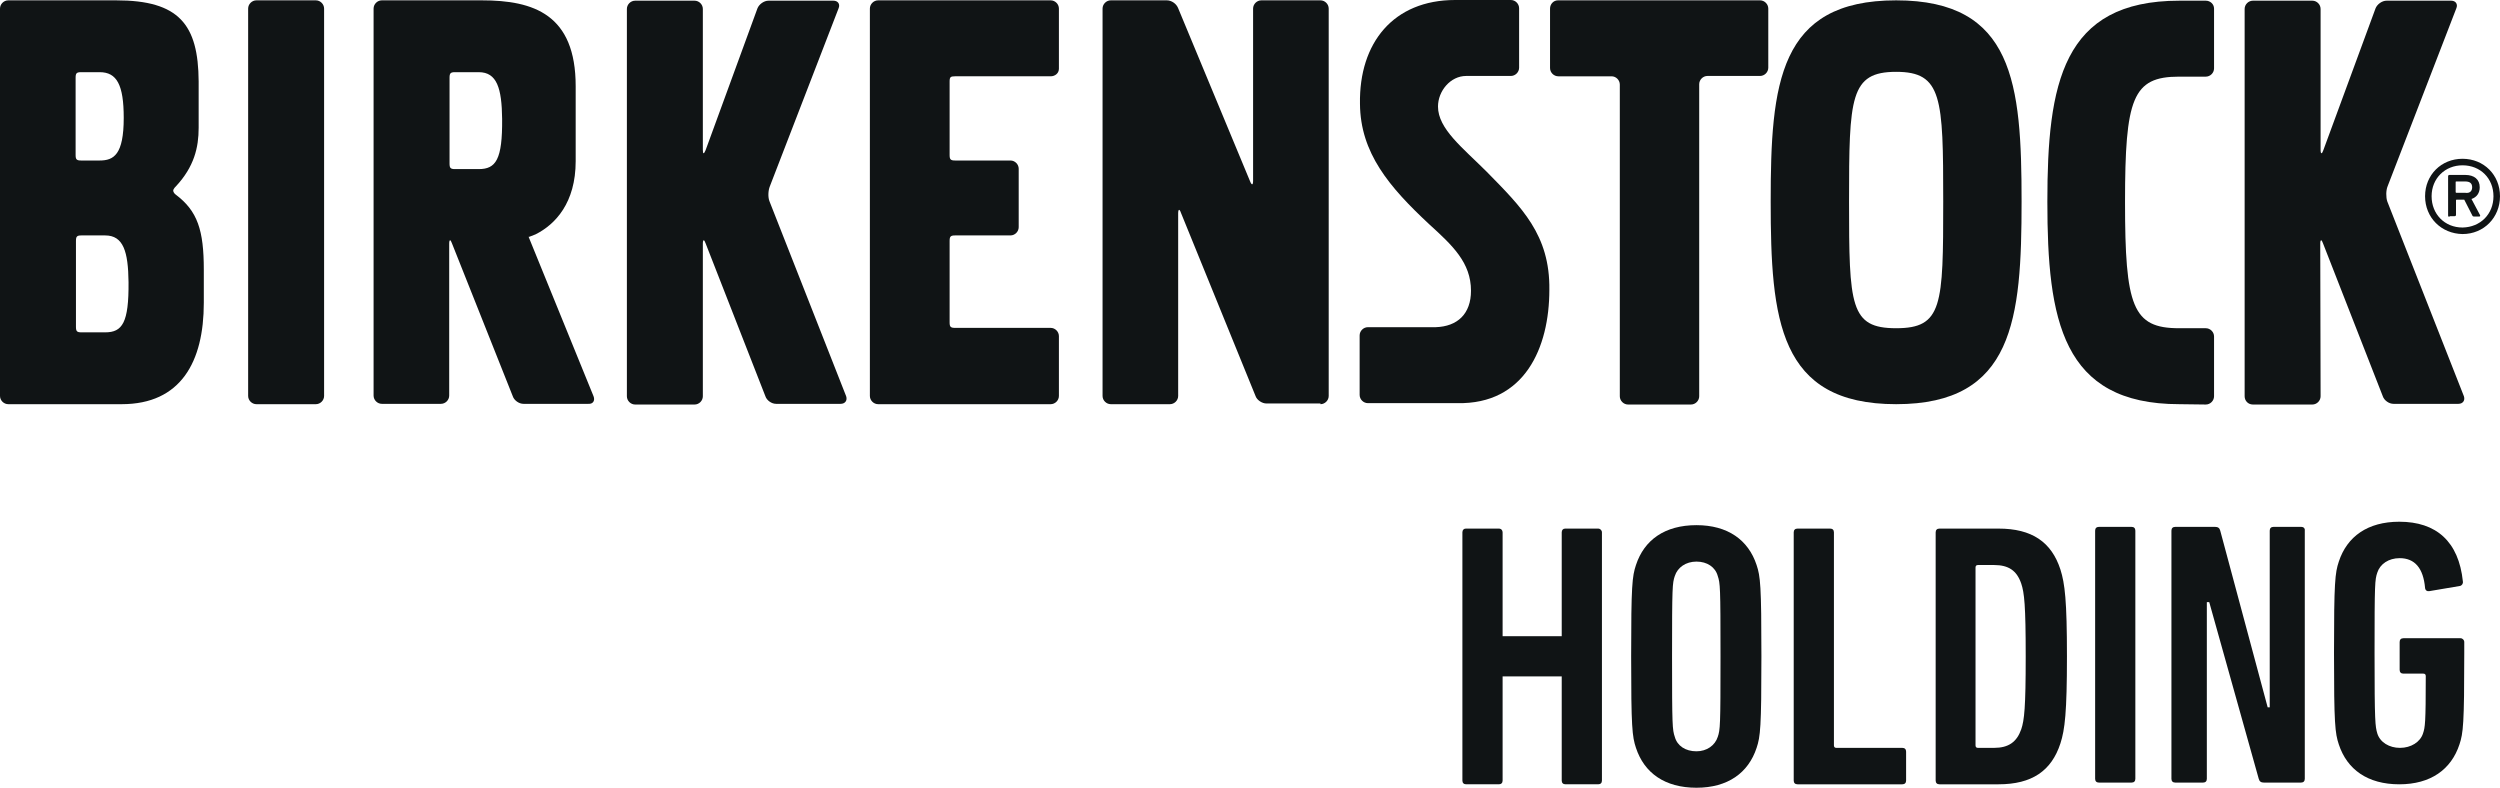
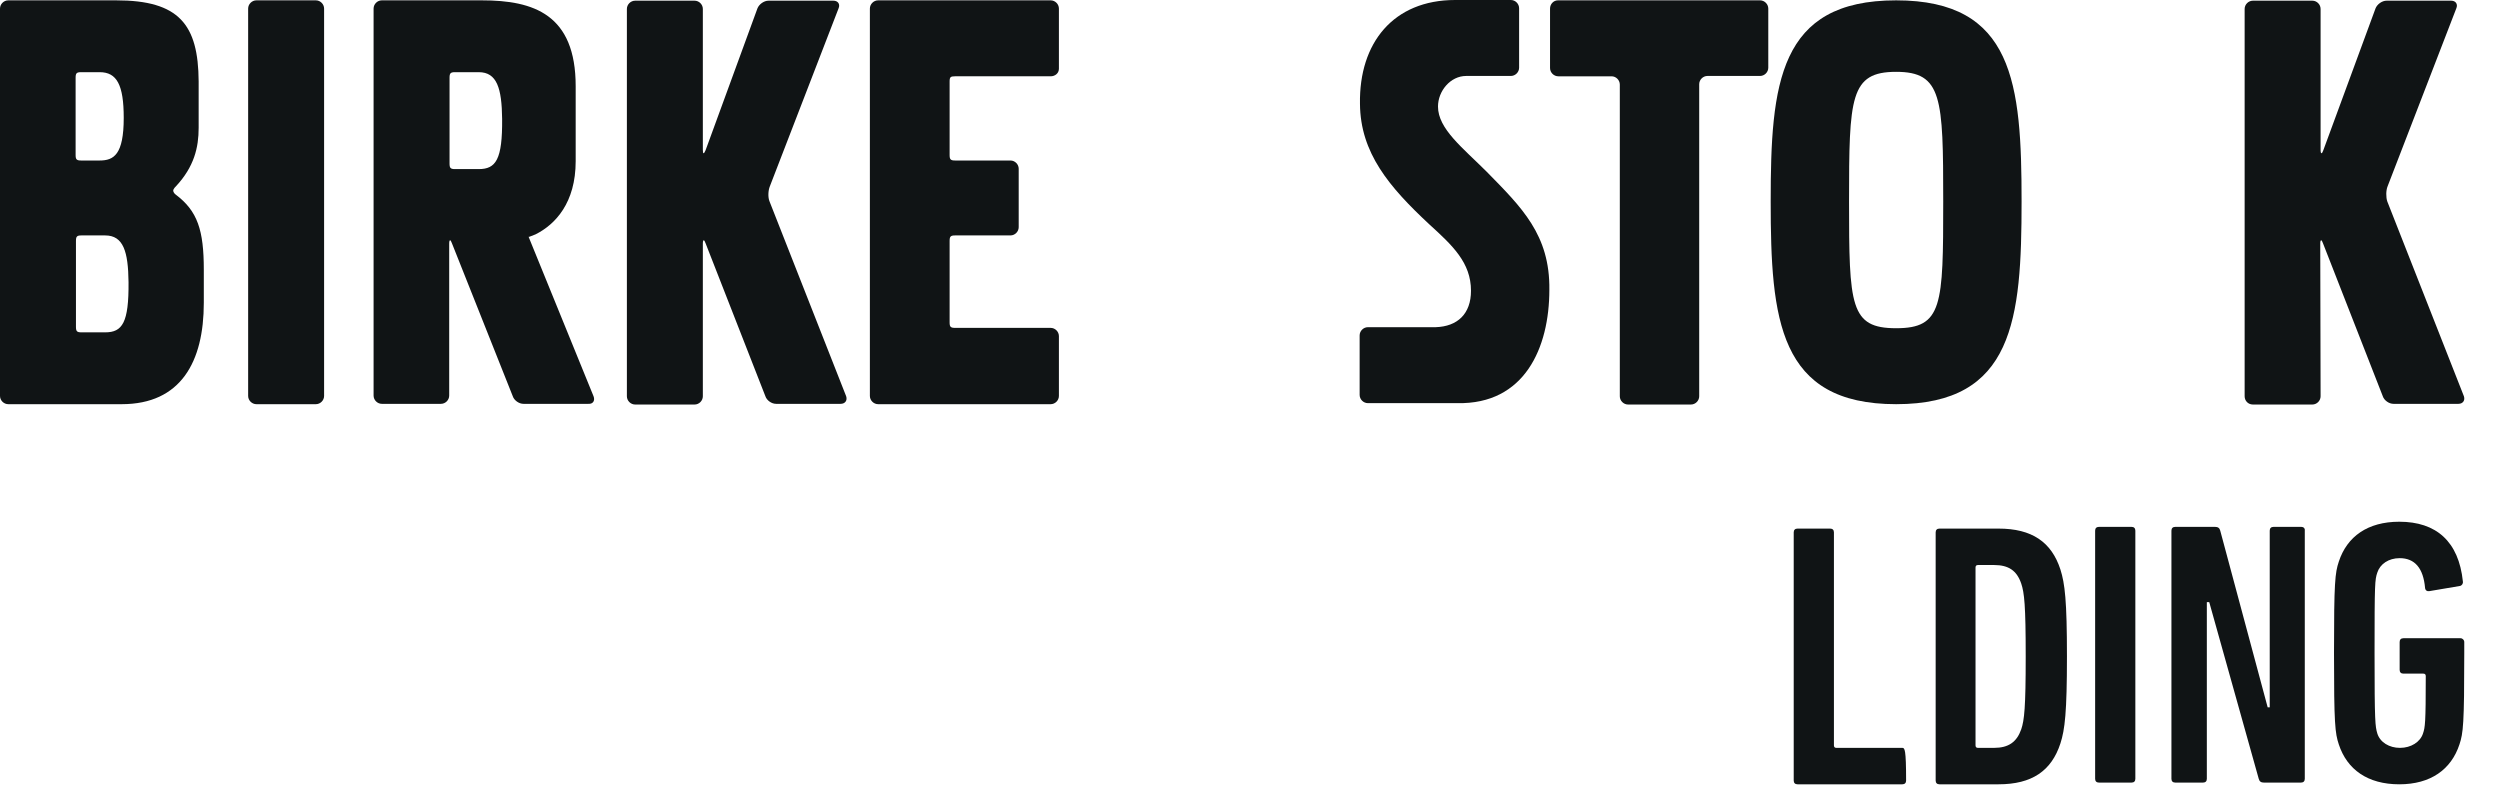
<svg xmlns="http://www.w3.org/2000/svg" version="1.1" id="Layer_1" x="0px" y="0px" viewBox="0 0 727.4 229.2" style="enable-background:new 0 0 727.4 229.2;" xml:space="preserve">
  <style type="text/css">
  .st0{fill:#101415;}
	.st1{fill-rule:evenodd;clip-rule:evenodd;fill:#101415;}
 </style>
  <g>
    <g>
-       <path class="st0" d="M705.6,57.1c0-6.2,4.7-10.9,10.9-10.9s10.9,4.7,10.9,10.9s-4.7,11-10.9,11C710.3,68,705.6,63.3,705.6,57.1z     M725.5,57.1c0-5.2-3.8-9-9-9c-5.1,0-9,3.8-9,9s3.8,9.1,9,9.1C721.7,66.1,725.5,62.3,725.5,57.1z M712.7,63.1    c-0.2,0-0.4-0.1-0.4-0.4V51.3c0-0.3,0.2-0.4,0.4-0.4h4.6c2.6,0,4.2,1.3,4.2,3.6c0,1.7-0.9,2.9-2.4,3.4l2.5,4.7    c0.1,0.2,0,0.4-0.2,0.4h-1.6c-0.2,0-0.4-0.1-0.5-0.4l-2.3-4.5h-2.2c-0.2,0-0.2,0.1-0.2,0.2v4.2c0,0.3-0.2,0.4-0.4,0.4h-1.5V63.1z     M719.3,54.5c0-1.1-0.6-1.7-2-1.7h-2.6c-0.2,0-0.2,0.1-0.2,0.2v2.9c0,0.1,0.1,0.2,0.2,0.2h2.6C718.6,56.3,719.3,55.6,719.3,54.5z">
-    </path>
-     </g>
+       </g>
    <g>
      <g>
        <g>
          <g>
            <path class="st1" d="M512.1,22.1c1.3,0,2.4-1.1,2.4-2.4V2.5c0-1.3-1.1-2.4-2.4-2.4h-58.8c-1.3,0-2.3,1.1-2.3,2.4v17.3       c0,1.3,1.1,2.4,2.4,2.4h15.5c1.3,0,2.4,1.1,2.4,2.4v90.7c0,1.3,1.1,2.4,2.4,2.4H492c1.3,0,2.4-1.1,2.4-2.4V24.5       c0-1.3,1.1-2.4,2.4-2.4H512.1z">
-       </path>
-             <path class="st1" d="M384.2,117.6c1.3,0,2.4-1.1,2.4-2.4V2.5c0-1.3-1.1-2.4-2.4-2.4H367c-1.3,0-2.4,1.1-2.4,2.4v50.1       c0,1.3-0.4,1.4-0.9,0.1L342.8,2.4c-0.5-1.3-1.9-2.3-3.3-2.3h-16.3c-1.3,0-2.4,1.1-2.4,2.4v112.7c0,1.3,1.1,2.4,2.4,2.4h17.2       c1.3,0,2.4-1.1,2.4-2.4V62.1c0-1.3,0.4-1.4,0.8-0.2l21.7,53.3c0.4,1.2,1.9,2.2,3.2,2.2h15.7V117.6z">
      </path>
            <path class="st1" d="M276.3,70.1c0-1.3,0.3-1.6,1.6-1.6H294c1.3,0,2.4-1.1,2.4-2.4v-17c0-1.3-1.1-2.4-2.4-2.4h-16.1       c-1.3,0-1.6-0.3-1.6-1.6V23.7c0-1.3,0.3-1.5,1.6-1.5h27.8c1.3,0,2.4-0.9,2.4-2.2V2.5c0-1.3-1.1-2.4-2.4-2.4h-50.2       c-1.3,0-2.4,1.1-2.4,2.4v112.7c0,1.3,1.1,2.4,2.4,2.4h50.2c1.3,0,2.4-1.1,2.4-2.4V97.8c0-1.3-1.1-2.4-2.4-2.4h-27.8       c-1.3,0-1.6-0.3-1.6-1.6V70.1z">
      </path>
            <path class="st1" d="M204.5,70.9c0-1.3,0.4-1.3,0.8-0.1l17.4,44.5c0.4,1.2,1.8,2.2,3.1,2.2h18.8c1.3,0,2-1,1.6-2.2l-22.3-56.7       c-0.5-1.2-0.4-3.2,0.1-4.4l20-51.8c0.5-1.2-0.2-2.2-1.5-2.2h-18.9c-1.3,0-2.7,1-3.2,2.2l-15.1,41.3c-0.5,1.2-0.8,1.2-0.8-0.1       v-41c0-1.3-1.1-2.4-2.4-2.4h-17.3c-1.3,0-2.4,1.1-2.4,2.4v112.7c0,1.3,1.1,2.4,2.4,2.4h17.3c1.3,0,2.4-1.1,2.4-2.4L204.5,70.9       L204.5,70.9z">
      </path>
            <path class="st1" d="M675.1,70.9c0-1.3,0.4-1.3,0.8-0.1l17.4,44.5c0.4,1.2,1.8,2.2,3.1,2.2h18.9c1.3,0,2-1,1.6-2.2l-22.3-56.7       c-0.4-1.2-0.4-3.2,0.1-4.4l20-51.8c0.5-1.2-0.2-2.2-1.5-2.2h-18.8c-1.3,0-2.7,1-3.2,2.2L676,43.7c-0.4,1.2-0.8,1.2-0.8-0.1v-41       c0-1.3-1.1-2.4-2.4-2.4h-17.3c-1.3,0-2.4,1.1-2.4,2.4v112.7c0,1.3,1,2.4,2.4,2.4h17.3c1.3,0,2.4-1.1,2.4-2.4L675.1,70.9       L675.1,70.9z">
      </path>
            <path class="st1" d="M94.3,2.5c0-1.3-1.1-2.4-2.4-2.4H74.6c-1.3,0-2.4,1.1-2.4,2.4v112.7c0,1.3,1.1,2.4,2.4,2.4h17.3       c1.3,0,2.4-1.1,2.4-2.4C94.3,115.2,94.3,2.5,94.3,2.5z">
      </path>
            <path class="st1" d="M432.6,50c-7-7-14.2-12.5-14.2-19c0-4.5,3.6-8.9,8.2-8.9c1,0,9.5,0,13,0l0,0c1.3,0,2.4-1.1,2.4-2.4l0,0       V2.5c0,0,0,0,0-0.1c0-1.3-1.1-2.4-2.4-2.4c-3.4,0-11.9,0-16.2,0c-18,0-28,12.5-27.7,30.2c0.1,14.3,8.5,24.2,20.2,35.1       c6.7,6.1,12.1,11.1,12.1,19.3c0,6.7-3.9,10.4-10.3,10.6H398c-1.3,0-2.4,1.1-2.4,2.4v17.3c0,1.3,1.1,2.4,2.4,2.4h25.9       c0,0,0,0,0.1,0c19.6,0.4,26.8-16.1,26.8-33C451,68.3,442.7,60.3,432.6,50z">
      </path>
            <path class="st1" d="M51.1,56.6c0,0-0.6-0.4-0.7-1.1c0-0.6,0.8-1.3,0.8-1.3c5.3-5.7,6.6-11.3,6.6-17V23.7       c-0.1-16.6-5.7-23.6-24-23.6H2.4C1.1,0.1,0,1.2,0,2.5v112.7c0,1.3,1.1,2.4,2.4,2.4h33c17.2,0,23.9-12.3,23.9-29.5v-9.6       C59.3,67,57.5,61.4,51.1,56.6z M22,22.6c0-1.3,0.3-1.6,1.6-1.6H29c5,0,7,3.7,7,13.3c0,10.7-2.9,12.4-7,12.4h-5.4       c-1.3,0-1.6-0.3-1.6-1.6V22.6z M30.6,96.7h-6.9c-1.3,0-1.6-0.3-1.6-1.6v-25c0-1.3,0.3-1.6,1.6-1.6h6.9c5.3,0,6.7,4.7,6.8,13.6       C37.5,93.9,35.6,96.7,30.6,96.7z">
      </path>
            <path class="st1" d="M172.7,115.3l-18.9-46.4h0.2l1.8-0.7c5.8-2.9,11.7-9.2,11.7-21.3V25.1c0-20.9-12.2-25-27.3-25h-29.1       c-1.3,0-2.4,1.1-2.4,2.4v56.6v56l0,0c0,1.3,1.1,2.4,2.4,2.4h17.2c1.3,0,2.4-1.1,2.4-2.4l0,0l0,0V70.9c0-1.3,0.4-1.3,0.8-0.1       l17.7,44.5c0.4,1.2,1.8,2.2,3.1,2.2h18.9C172.5,117.6,173.2,116.6,172.7,115.3z M146.1,34.6c0.1,11.8-1.8,14.6-6.8,14.6h-6.9       c-1.3,0-1.6-0.3-1.6-1.6v-25c0-1.3,0.3-1.6,1.6-1.6h6.9C144.6,21,146,25.7,146.1,34.6z">
      </path>
-             <path class="st0" d="M634.1,117.6c-34.2,0-38.4-24.6-38.4-58.9S600,0.2,634.1,0.2h7.7c1.3,0,2.4,1,2.4,2.3v17.4       c0,1.3-1.1,2.4-2.4,2.4H634c-13.5,0-15.7,6.3-15.7,36.5c0,30.4,2.2,36.7,15.7,36.7h7.8l0,0c1.3,0,2.4,1.1,2.4,2.4v17.4       c0,1.3-1.1,2.4-2.4,2.4L634.1,117.6L634.1,117.6z">
-       </path>
            <path class="st0" d="M551.7,0.1c34.2,0,36.5,24.2,36.5,58.5s-2.3,59-36.5,59s-36.5-24.6-36.5-59       C515.2,24.3,517.5,0.1,551.7,0.1z M551.7,95.5c13.5,0,13.7-6.6,13.7-36.9c0-30.2-0.3-37.7-13.7-37.7S538,28.3,538,58.6       C538,89,538.3,95.5,551.7,95.5z">
      </path>
          </g>
        </g>
      </g>
      <g>
        <path class="st0" d="M715.9,185.7h-16.6c-0.7,0-1.1,0.4-1.1,1.1v8.1c0,0.7,0.4,1.1,1.1,1.1h5.8c0.4,0,0.7,0.2,0.7,0.7     c0,13.8-0.2,14.9-0.8,16.7c-0.8,2.5-3.5,4.2-6.7,4.2c-3.1,0-5.8-1.6-6.6-4.2c-0.6-2.1-0.8-3-0.8-23.4c0-20.5,0.1-21.3,0.8-23.4     c0.8-2.5,3.3-4.2,6.5-4.2c4.4,0,6.9,2.9,7.4,8.7c0.1,0.7,0.6,1,1.2,0.9l8.9-1.5c0.6-0.1,1-0.7,0.9-1.3     c-1.2-11.7-7.8-17.4-18.5-17.4c-9.2,0-15.2,4.3-17.6,11.6c-1.1,3.3-1.4,5.9-1.4,26.6s0.3,23.3,1.4,26.6     c2.4,7.3,8.4,11.6,17.6,11.6c9.1,0,15.1-4.3,17.5-11.6c1.1-3.3,1.4-5.9,1.4-26.5v-3.3C717,186.2,716.5,185.7,715.9,185.7z">
    </path>
-         <path class="st0" d="M493.6,152.8c-9.2,0-15.2,4.3-17.6,11.6c-1.1,3.3-1.4,5.9-1.4,26.6s0.3,23.3,1.4,26.6     c2.4,7.3,8.4,11.6,17.6,11.6c9.1,0,15.1-4.3,17.5-11.6c1.1-3.3,1.4-5.9,1.4-26.6s-0.3-23.3-1.4-26.6     C508.7,157.1,502.7,152.8,493.6,152.8z M499.8,214.4c-0.8,2.5-3.2,4.2-6.2,4.2c-3.2,0-5.6-1.6-6.3-4.2c-0.7-2.1-0.8-3-0.8-23.4     c0-20.5,0.1-21.3,0.8-23.4c0.8-2.5,3.2-4.2,6.3-4.2c3.1,0,5.5,1.6,6.2,4.2c0.7,2.1,0.8,3,0.8,23.4     C500.6,211.4,500.5,212.3,499.8,214.4z">
-     </path>
-         <path class="st0" d="M553.5,217.6h-19.2c-0.4,0-0.7-0.2-0.7-0.7v-62c0-0.7-0.4-1.1-1.1-1.1H523c-0.7,0-1.1,0.4-1.1,1.1v72.2     c0,0.7,0.4,1.1,1.1,1.1h30.5c0.7,0,1.1-0.4,1.1-1.1v-8.4C554.6,218,554.2,217.6,553.5,217.6z">
-     </path>
-         <path class="st0" d="M465,153.8L465,153.8L465,153.8h-9.5l0,0c0,0,0,0-0.1,0c-0.6,0-1,0.4-1,1.1v30.2h-17.2v-30.2     c0-0.6-0.4-1.1-1.1-1.1l0,0l0,0h-9.5l0,0c0,0,0,0-0.1,0c-0.6,0-1,0.4-1,1.1v62v10.2c0,0.7,0.4,1.1,1.1,1.1h0.6h8.3h0.6     c0.7,0,1.1-0.4,1.1-1.1v-10.2v-20.1h17.2v20.1v10.2c0,0.7,0.4,1.1,1.1,1.1h0.6h8.3h0.6c0.7,0,1.1-0.4,1.1-1.1v-10.2v-62     C466.1,154.3,465.6,153.8,465,153.8z">
+         <path class="st0" d="M553.5,217.6h-19.2c-0.4,0-0.7-0.2-0.7-0.7v-62c0-0.7-0.4-1.1-1.1-1.1H523c-0.7,0-1.1,0.4-1.1,1.1v72.2     c0,0.7,0.4,1.1,1.1,1.1h30.5c0.7,0,1.1-0.4,1.1-1.1C554.6,218,554.2,217.6,553.5,217.6z">
    </path>
        <path class="st0" d="M620.2,153.3h-9.5c-0.7,0-1.1,0.4-1.1,1.1v72.2c0,0.7,0.4,1.1,1.1,1.1h9.5c0.7,0,1.1-0.4,1.1-1.1v-72.2     C621.3,153.7,620.9,153.3,620.2,153.3z">
    </path>
        <path class="st0" d="M669.6,153.3h-8.1c-0.7,0-1.1,0.4-1.1,1.1v51.4h-0.6L646,154.4c-0.2-0.8-0.7-1.1-1.5-1.1h-11.6     c-0.7,0-1.1,0.4-1.1,1.1v72.2c0,0.7,0.4,1.1,1.1,1.1h8.1c0.7,0,1.1-0.4,1.1-1.1v-51.4h0.7l14.4,51.4c0.2,0.8,0.7,1.1,1.5,1.1     h10.8c0.7,0,1.1-0.4,1.1-1.1v-72.2C670.7,153.7,670.2,153.3,669.6,153.3z">
    </path>
        <path class="st0" d="M581.5,153.8h-17.2c-0.7,0-1.1,0.4-1.1,1.1v72.2c0,0.7,0.4,1.1,1.1,1.1h17.2c9.7,0,15.4-3.9,18-11.9     c1.3-4,1.9-9.1,1.9-25.3s-0.6-21.2-1.9-25.3C596.9,157.7,591.2,153.8,581.5,153.8z M588.1,212.2c-1.3,3.7-3.7,5.4-7.9,5.4h-4.7     c-0.4,0-0.7-0.2-0.7-0.7v-51.8c0-0.4,0.2-0.7,0.7-0.7h4.7c4.2,0,6.6,1.6,7.9,5.4c0.9,2.7,1.3,6.3,1.3,21.2     C589.4,205.9,589,209.5,588.1,212.2z">
    </path>
      </g>
    </g>
  </g>
</svg>